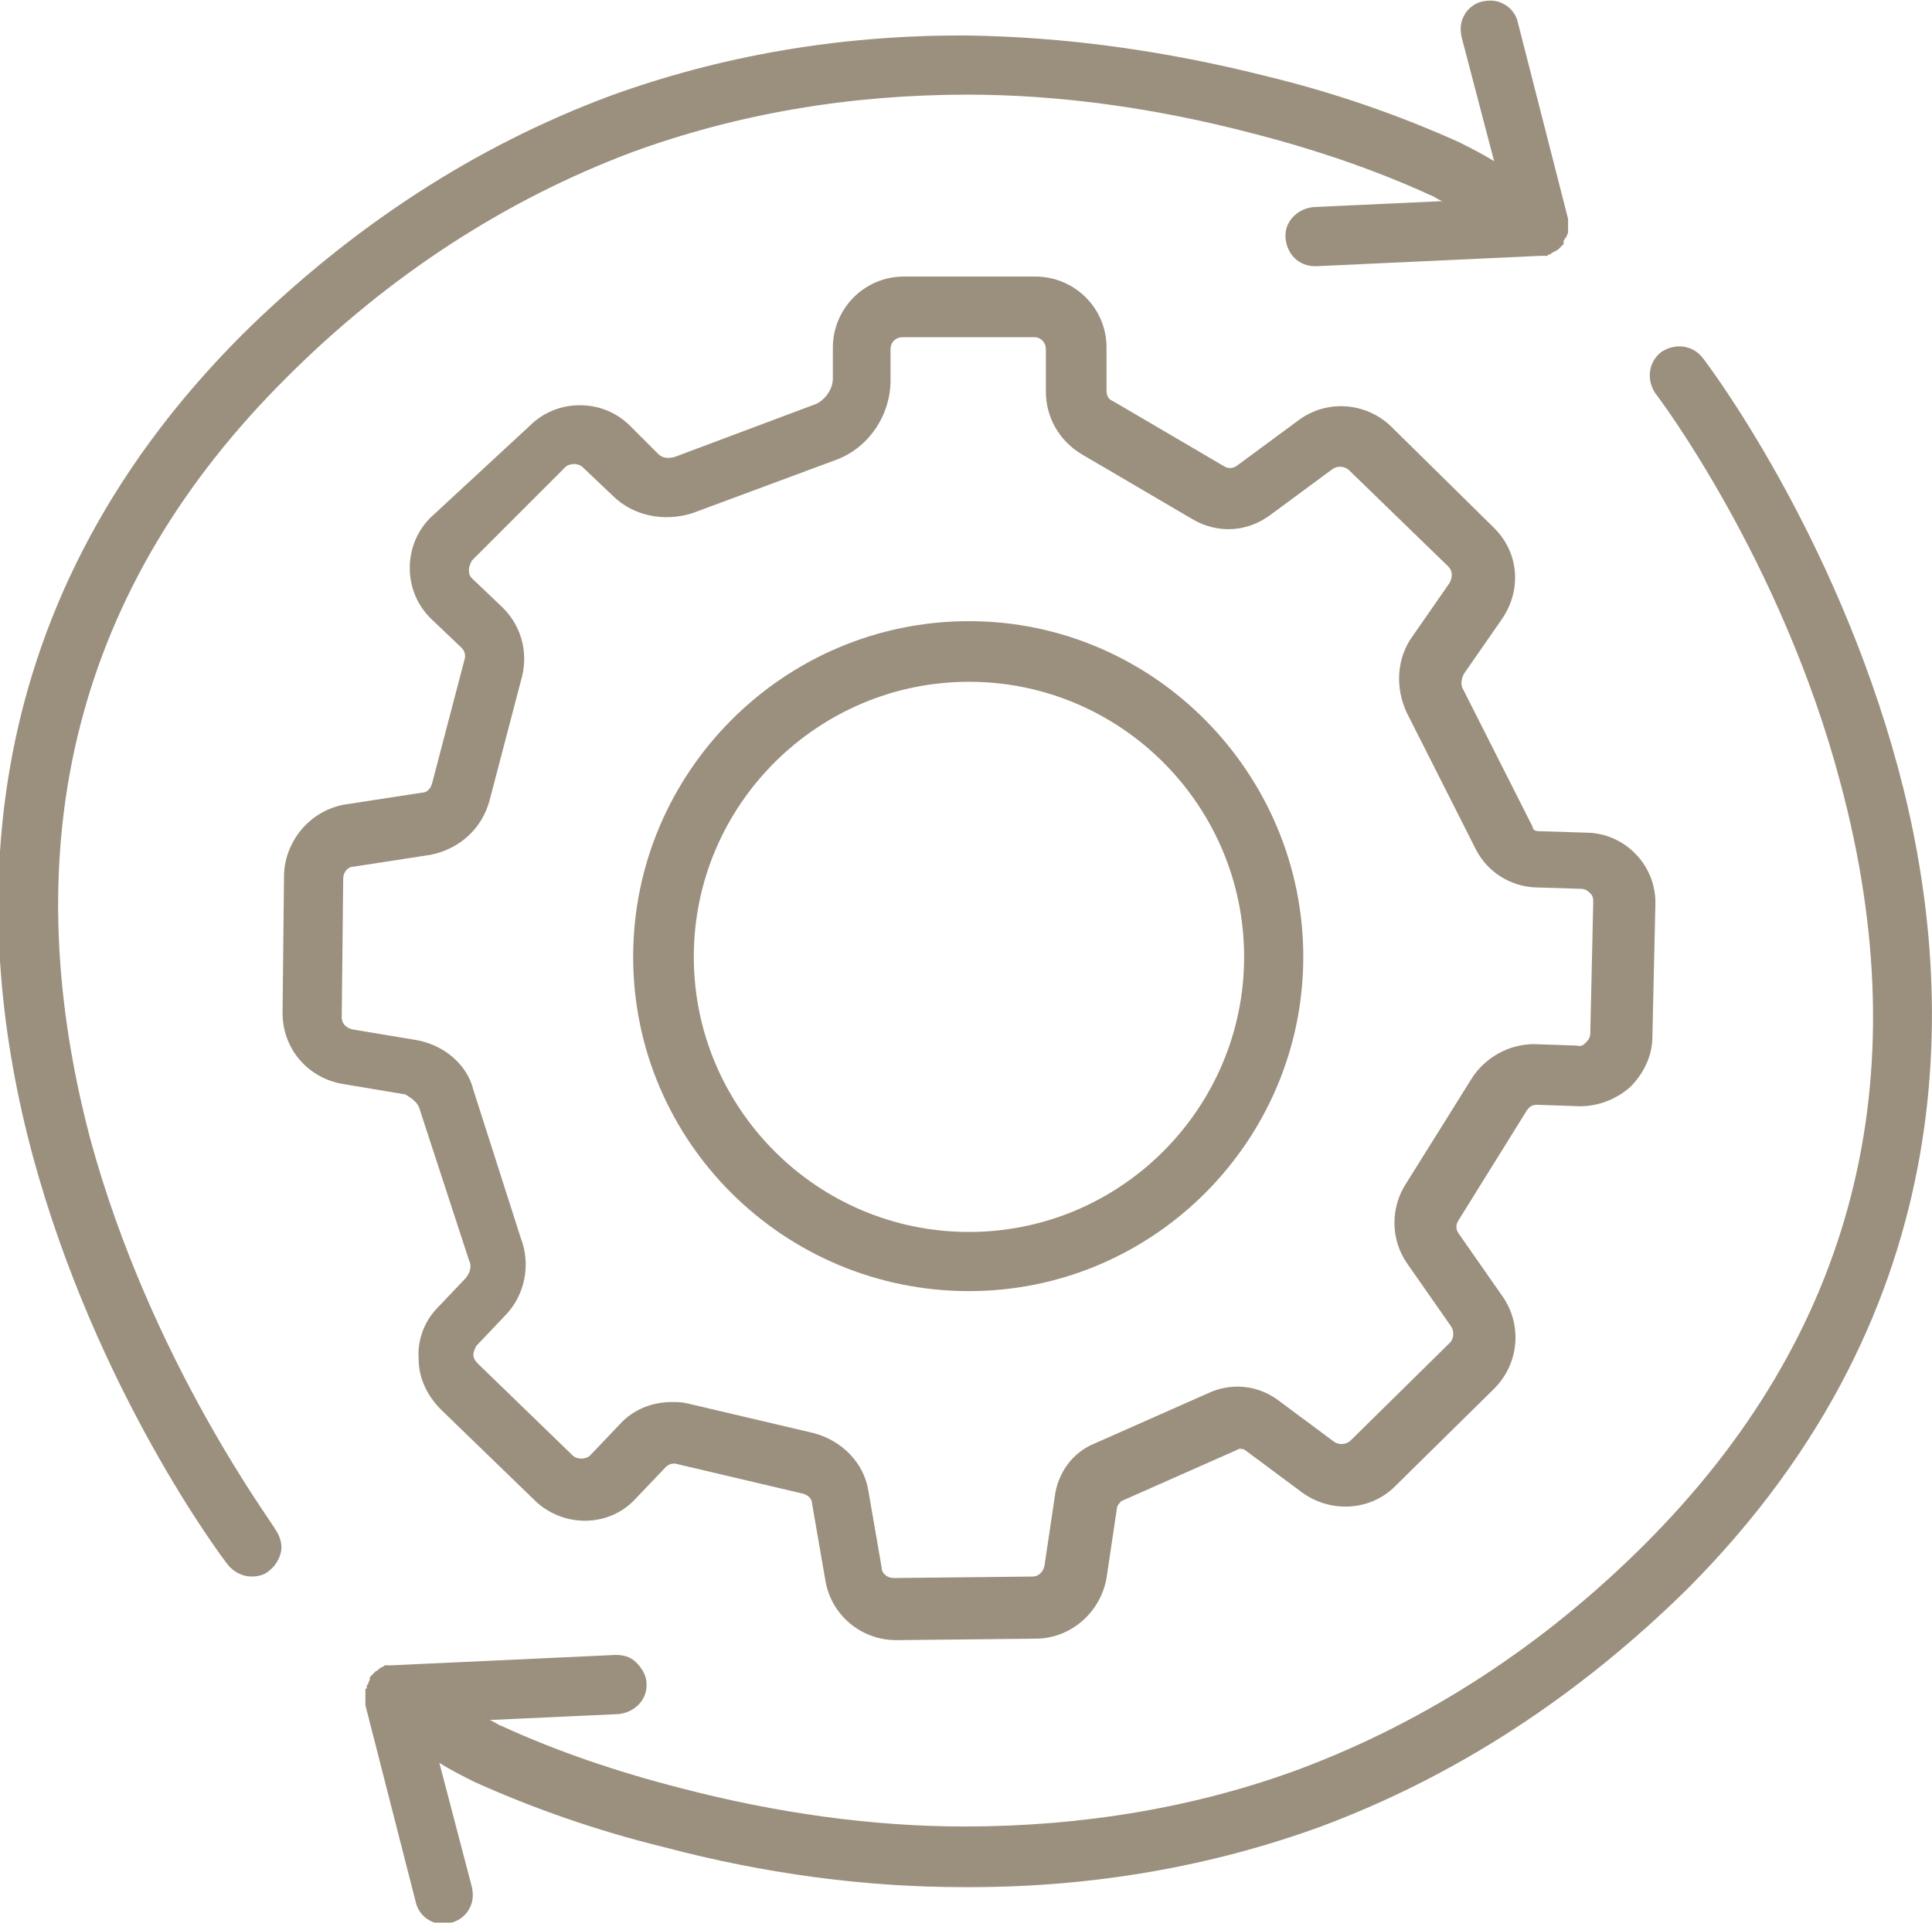
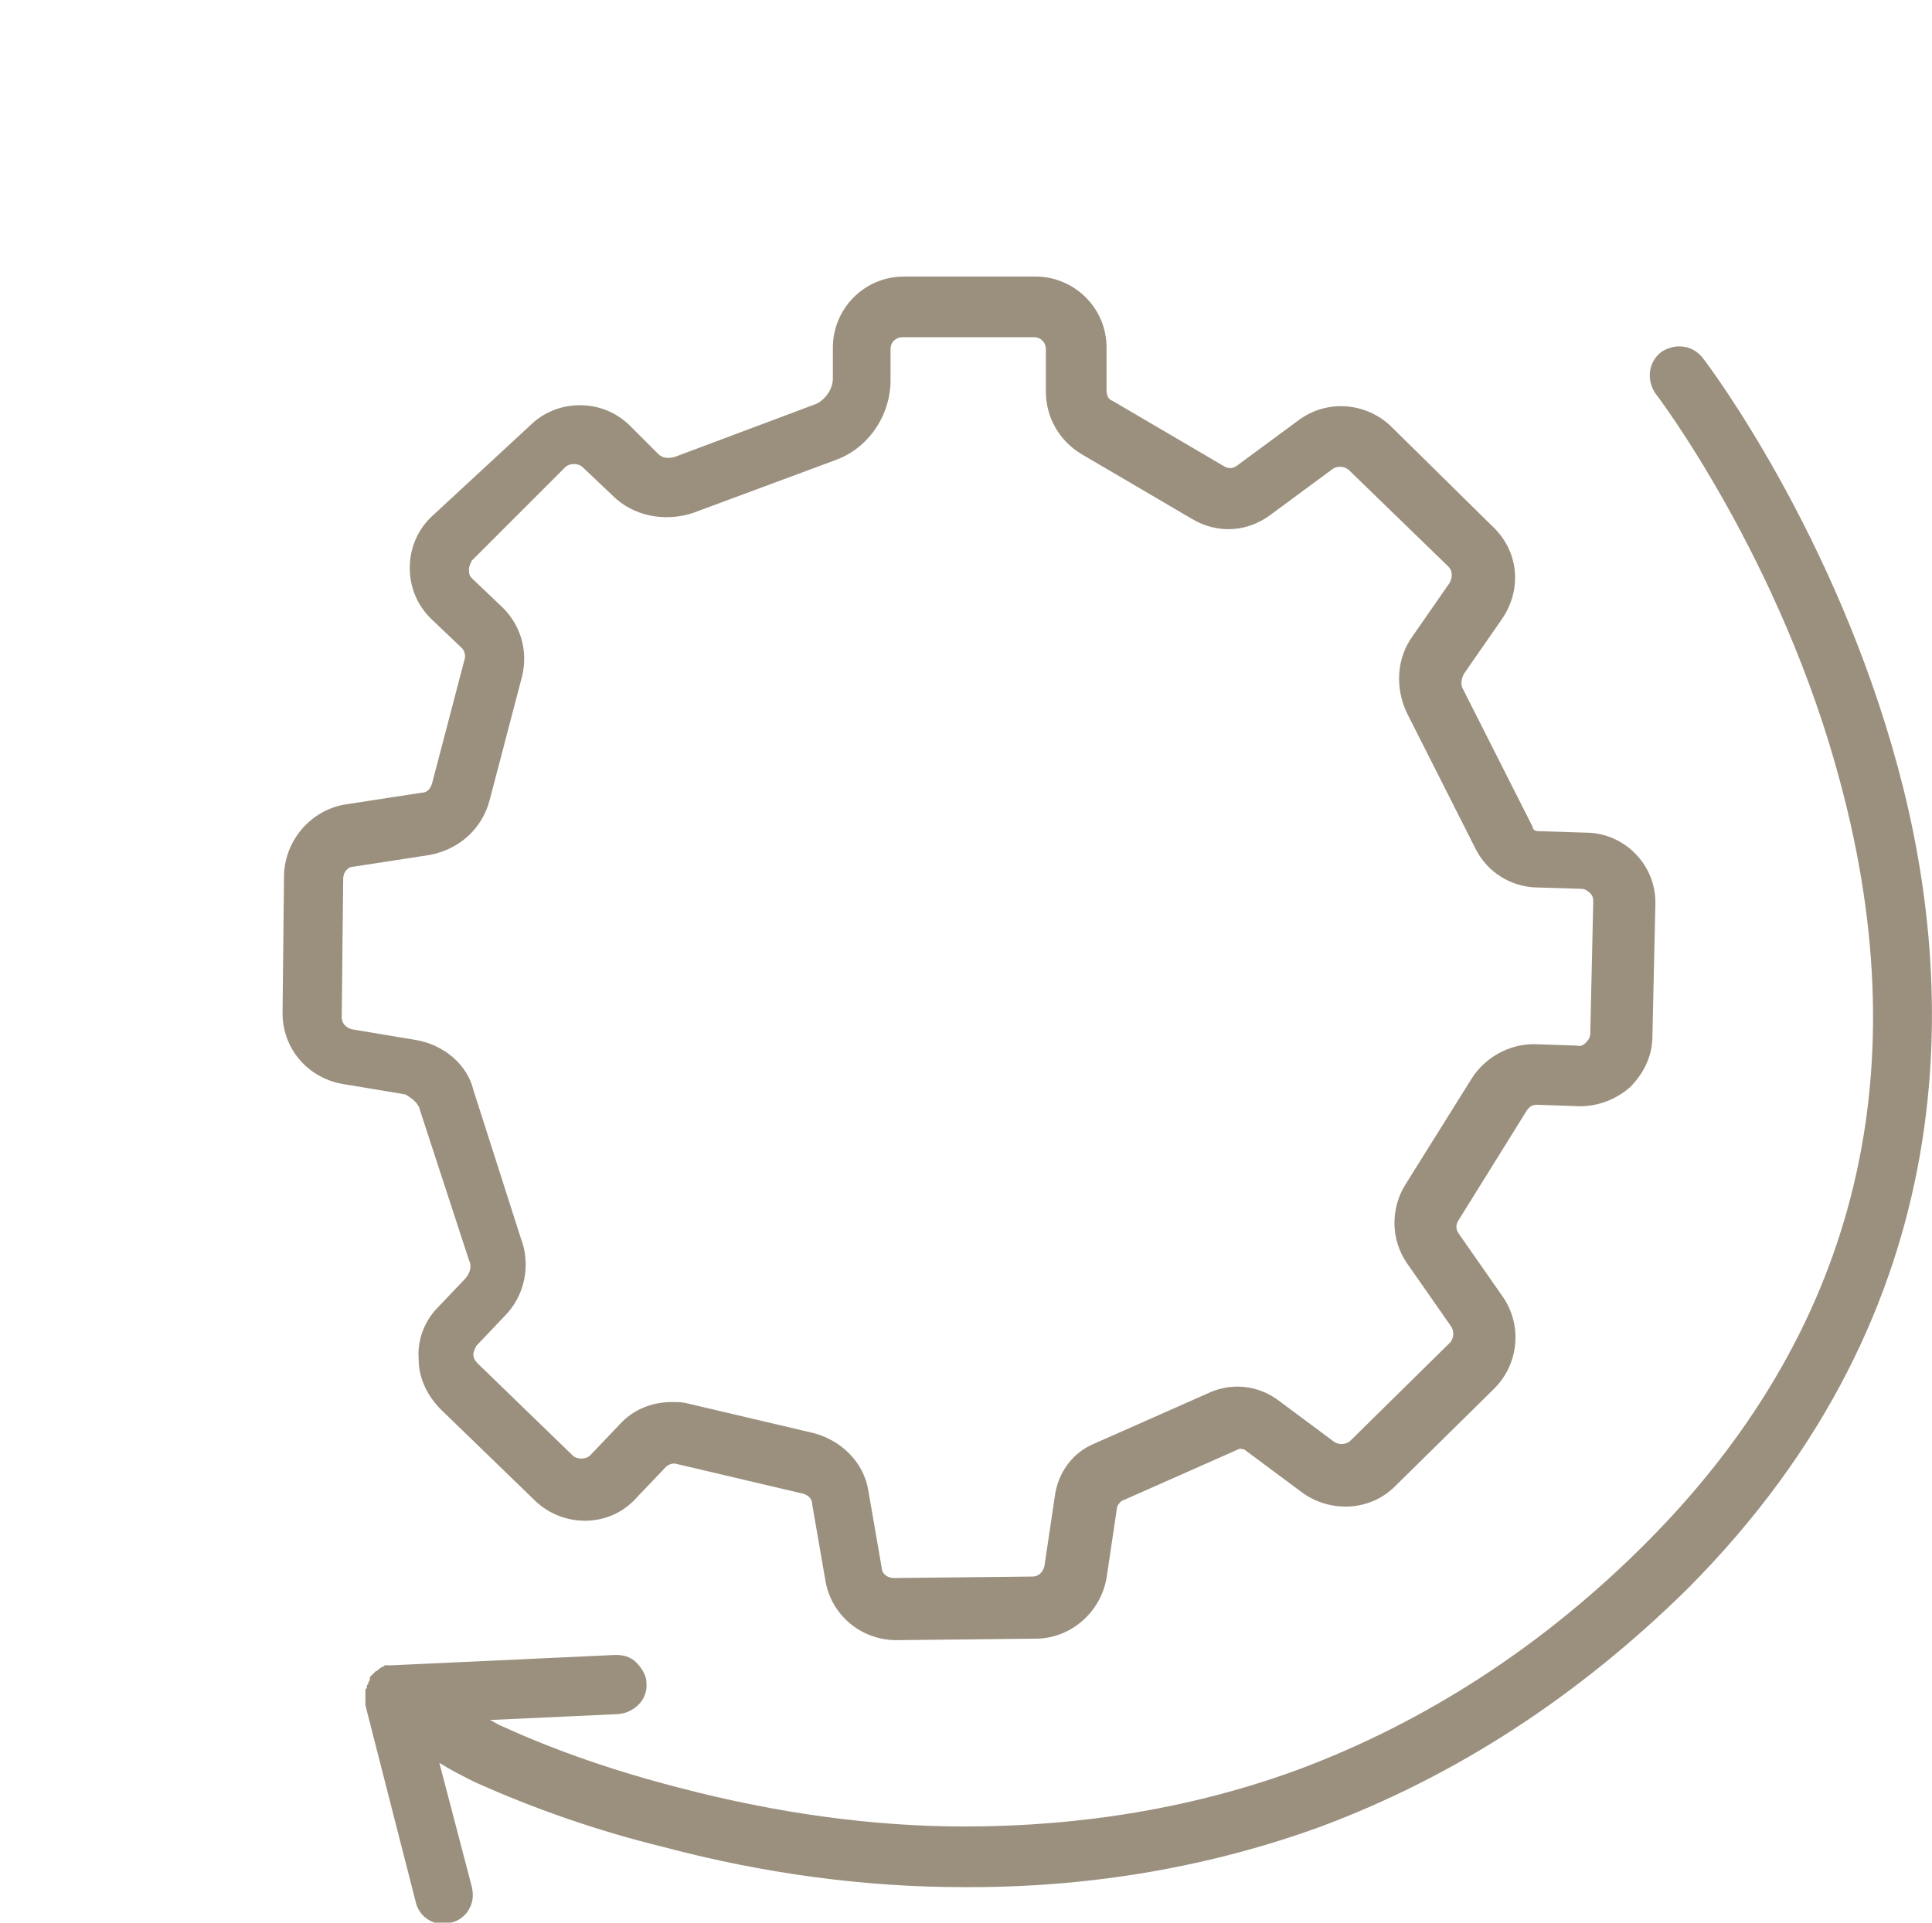
<svg xmlns="http://www.w3.org/2000/svg" version="1.1" id="Layer_1" x="0px" y="0px" viewBox="0 0 130.6 130" style="enable-background:new 0 0 130.6 130;" xml:space="preserve">
  <style type="text/css">
	.st0{fill:#9B907E;}
	.st1{fill:#9A9180;}
</style>
  <g>
    <path class="st0" d="M28.4,75.1l3.3,10.1c0.2,0.4,0.1,0.8-0.2,1.2l-1.9,2c-0.9,0.9-1.4,2.2-1.3,3.5c0,1.3,0.6,2.5,1.5,3.4l6.4,6.2   c1.9,1.8,5,1.8,6.8-0.2l2-2.1c0.2-0.2,0.5-0.3,0.8-0.2l8.5,2c0.3,0.1,0.6,0.3,0.6,0.7l0.9,5.2c0.4,2.3,2.4,4,4.8,4l0,0l9.4-0.1   c2.4,0,4.4-1.8,4.8-4.1l0.7-4.7c0-0.2,0.2-0.4,0.3-0.5l7.9-3.5c0.1-0.1,0.3,0,0.4,0l3.9,2.9c1.9,1.4,4.6,1.3,6.3-0.4l6.7-6.6   c1.7-1.7,1.9-4.3,0.6-6.2l-3-4.3c-0.2-0.3-0.2-0.6,0-0.9l4.6-7.4c0.2-0.3,0.4-0.4,0.7-0.4l2.9,0.1c1.3,0,2.5-0.5,3.4-1.3   c0.9-0.9,1.5-2.1,1.5-3.4l0.2-8.9c0.1-2.7-2.1-4.9-4.7-4.9l-3.2-0.1c-0.2,0-0.4-0.1-0.4-0.3l-4.7-9.3c-0.2-0.3-0.1-0.8,0.1-1.1   l2.5-3.6c1.4-2,1.2-4.6-0.6-6.3L94,28.8c-1.7-1.6-4.3-1.8-6.2-0.4l-4.2,3.1c-0.3,0.2-0.6,0.2-0.9,0l-7.5-4.4   c-0.3-0.1-0.4-0.4-0.4-0.7v-2.9c0-2.7-2.2-4.8-4.8-4.8h-8.9c-2.7,0-4.8,2.2-4.8,4.8v2.1c0,0.7-0.5,1.4-1.1,1.7l-9.6,3.6   c-0.4,0.1-0.8,0.1-1.1-0.2l-1.9-1.9c-0.9-0.9-2.1-1.4-3.4-1.4c-1.3,0-2.5,0.5-3.4,1.4L29.1,35c-0.9,0.9-1.4,2.1-1.4,3.4   c0,1.3,0.5,2.5,1.4,3.4l2.1,2c0.2,0.2,0.3,0.5,0.2,0.8L29.2,53c-0.1,0.3-0.3,0.6-0.7,0.6l-5.2,0.8c-2.3,0.4-4,2.4-4.1,4.7l-0.1,9.4   c0,2.4,1.7,4.4,4.1,4.8l4.2,0.7C27.9,74.3,28.3,74.6,28.4,75.1z M33.1,54.1l2.2-8.4c0.4-1.7-0.1-3.4-1.3-4.6l-2.1-2   c-0.2-0.2-0.2-0.4-0.2-0.6c0-0.2,0.1-0.4,0.2-0.6l6.3-6.3c0.3-0.3,0.9-0.3,1.2,0l2,1.9c1.4,1.4,3.5,1.8,5.4,1.2l9.7-3.6   c2.2-0.8,3.7-3,3.7-5.4v-2.1c0-0.5,0.4-0.8,0.8-0.8h8.9c0.5,0,0.8,0.4,0.8,0.8v2.9c0,1.7,0.9,3.3,2.4,4.2l7.5,4.4   c1.7,1,3.7,0.9,5.3-0.3l4.2-3.1c0.3-0.2,0.8-0.2,1.1,0.1l6.7,6.5c0.3,0.3,0.3,0.7,0.1,1.1L95.5,43c-1.1,1.5-1.2,3.5-0.4,5.2   l4.7,9.3c0.8,1.5,2.3,2.4,3.9,2.5l3.2,0.1c0.2,0,0.4,0.1,0.6,0.3s0.2,0.4,0.2,0.6l-0.2,8.9c0,0.2-0.1,0.4-0.3,0.6   c-0.1,0.1-0.3,0.3-0.6,0.2l-2.9-0.1c-1.7,0-3.3,0.9-4.2,2.3L95,80.1c-1,1.6-1,3.7,0.1,5.3l3,4.3c0.2,0.3,0.2,0.8-0.1,1.1l-6.7,6.6   c-0.3,0.3-0.8,0.3-1.1,0.1l-3.9-2.9c-1.3-0.9-2.9-1.1-4.4-0.5L74,97.6c-1.5,0.6-2.5,2-2.7,3.6l-0.7,4.7c-0.1,0.4-0.4,0.7-0.8,0.7   l-9.4,0.1l0,0c-0.4,0-0.8-0.3-0.8-0.7l-0.9-5.2c-0.3-1.9-1.8-3.4-3.7-3.9l-8.5-2c-0.4-0.1-0.7-0.1-1.1-0.1c-1.3,0-2.6,0.5-3.5,1.5   l-2,2.1c-0.3,0.3-0.9,0.3-1.2,0l-6.4-6.2C32.1,92,32,91.8,32,91.6s0.1-0.4,0.2-0.6l1.9-2c1.4-1.4,1.8-3.5,1.1-5.3l-3.2-10   c-0.4-1.7-2-3.1-4-3.4l-4.2-0.7c-0.4-0.1-0.7-0.4-0.7-0.8l0.1-9.4c0-0.4,0.3-0.8,0.7-0.8l5.2-0.8C31.1,57.4,32.6,56,33.1,54.1z" />
-     <path class="st0" d="M65.5,87.3c12.5,0,22.6-10.2,22.6-22.6S78,42,65.5,42S42.8,52.2,42.8,64.7S53,87.3,65.5,87.3z M65.5,83.3   c-10.3,0-18.6-8.4-18.6-18.6c0-10.3,8.4-18.6,18.6-18.6c10.3,0,18.6,8.4,18.6,18.6S75.8,83.3,65.5,83.3z" />
-     <path class="st0" d="M6.1,77C0.8,56.9,5.2,39.6,19.4,25.5c6.9-6.9,14.8-12,23.3-15.2c7.1-2.6,14.7-3.9,22.7-3.9   c6.2,0,12.7,0.9,19.2,2.6c4.3,1.1,8.4,2.5,12.1,4.2c0.3,0.1,0.5,0.3,0.8,0.4L88.8,14c-1.1,0.1-2,1-1.9,2.1s0.9,1.9,2,1.9H89   l15.1-0.7c0.1,0,0.1,0,0.2,0s0.1,0,0.2,0s0.1,0,0.2-0.1c0.1,0,0.1,0,0.2-0.1c0.1,0,0.1-0.1,0.2-0.1s0.1-0.1,0.2-0.1l0.1-0.1   c0.1-0.1,0.1-0.1,0.2-0.2l0.1-0.1c0,0,0,0,0-0.1c0,0,0,0,0-0.1s0.1-0.1,0.1-0.2l0.1-0.1c0-0.1,0.1-0.2,0.1-0.3v-0.1   c0-0.1,0-0.3,0-0.4v-0.1c0-0.1,0-0.2,0-0.3l0,0l0,0l-3.4-13.3c-0.1-0.5-0.5-1-0.9-1.2c-0.5-0.3-1-0.3-1.5-0.2S99.2,0.6,99,1   c-0.3,0.5-0.3,1-0.2,1.5l2.2,8.4c-0.8-0.5-1.6-0.9-2.4-1.3c-4-1.8-8.3-3.3-12.8-4.4C78.7,3.4,72,2.5,65.4,2.4c-0.2,0-0.3,0-0.5,0   c-8.3,0-16.3,1.4-23.7,4.1c-9.1,3.4-17.4,8.8-24.8,16.1c-19,19-18.2,40.6-14.2,55.5C6.5,94,15,105.3,15.4,105.8s1,0.8,1.6,0.8   c0.4,0,0.9-0.1,1.2-0.4c0.4-0.3,0.7-0.8,0.8-1.3c0.1-0.5-0.1-1.1-0.4-1.5C18.6,103.2,10.2,92.1,6.1,77z M88.9,17L88.9,17L88.9,17   L88.9,17z" />
    <path class="st0" d="M128.3,51.9C124,36,115.5,24.7,115.1,24.2c-0.7-0.9-1.9-1-2.8-0.4c-0.9,0.7-1,1.9-0.4,2.8   c0.1,0.1,8.5,11.2,12.5,26.3c5.4,20.1,0.9,37.4-13.2,51.5c-6.9,6.9-14.8,12-23.3,15.2c-7,2.6-14.7,3.9-22.7,3.9   c-6.2,0-12.7-0.9-19.2-2.6c-4.3-1.1-8.4-2.5-12.1-4.2c-0.3-0.1-0.5-0.3-0.8-0.4l8.7-0.4c1.1-0.1,2-1,1.9-2.1c0-0.5-0.3-1-0.7-1.4   s-0.9-0.5-1.4-0.5l-15.1,0.7h-0.1c-0.1,0-0.1,0-0.2,0c0,0,0,0-0.1,0s-0.1,0-0.2,0.1c-0.1,0-0.2,0.1-0.2,0.1c-0.1,0-0.1,0.1-0.1,0.1   c-0.1,0-0.1,0.1-0.2,0.1l-0.1,0.1c-0.1,0.1-0.1,0.1-0.2,0.2l-0.1,0.1c0,0,0,0,0,0.1c0,0,0,0,0,0.1c0,0-0.1,0.1-0.1,0.2   s-0.1,0.1-0.1,0.2s0,0.2-0.1,0.2c0,0.1,0,0.1,0,0.2s0,0.2,0,0.4c0,0.1,0,0.1,0,0.2s0,0.2,0,0.3l0,0l3.4,13.3c0.2,0.9,1,1.5,1.9,1.5   c0.2,0,0.3,0,0.5-0.1c0.5-0.1,1-0.5,1.2-0.9c0.3-0.5,0.3-1,0.2-1.5l-2.2-8.4c0.8,0.5,1.6,0.9,2.4,1.3c4,1.8,8.3,3.3,12.8,4.4   c6.8,1.8,13.6,2.7,20.2,2.7h0.5c8.3,0,16.3-1.4,23.7-4.1c9.1-3.4,17.4-8.8,24.8-16.1C133,88.4,132.3,66.7,128.3,51.9z M30,129   L30,129L30,129L30,129z" />
  </g>
</svg>